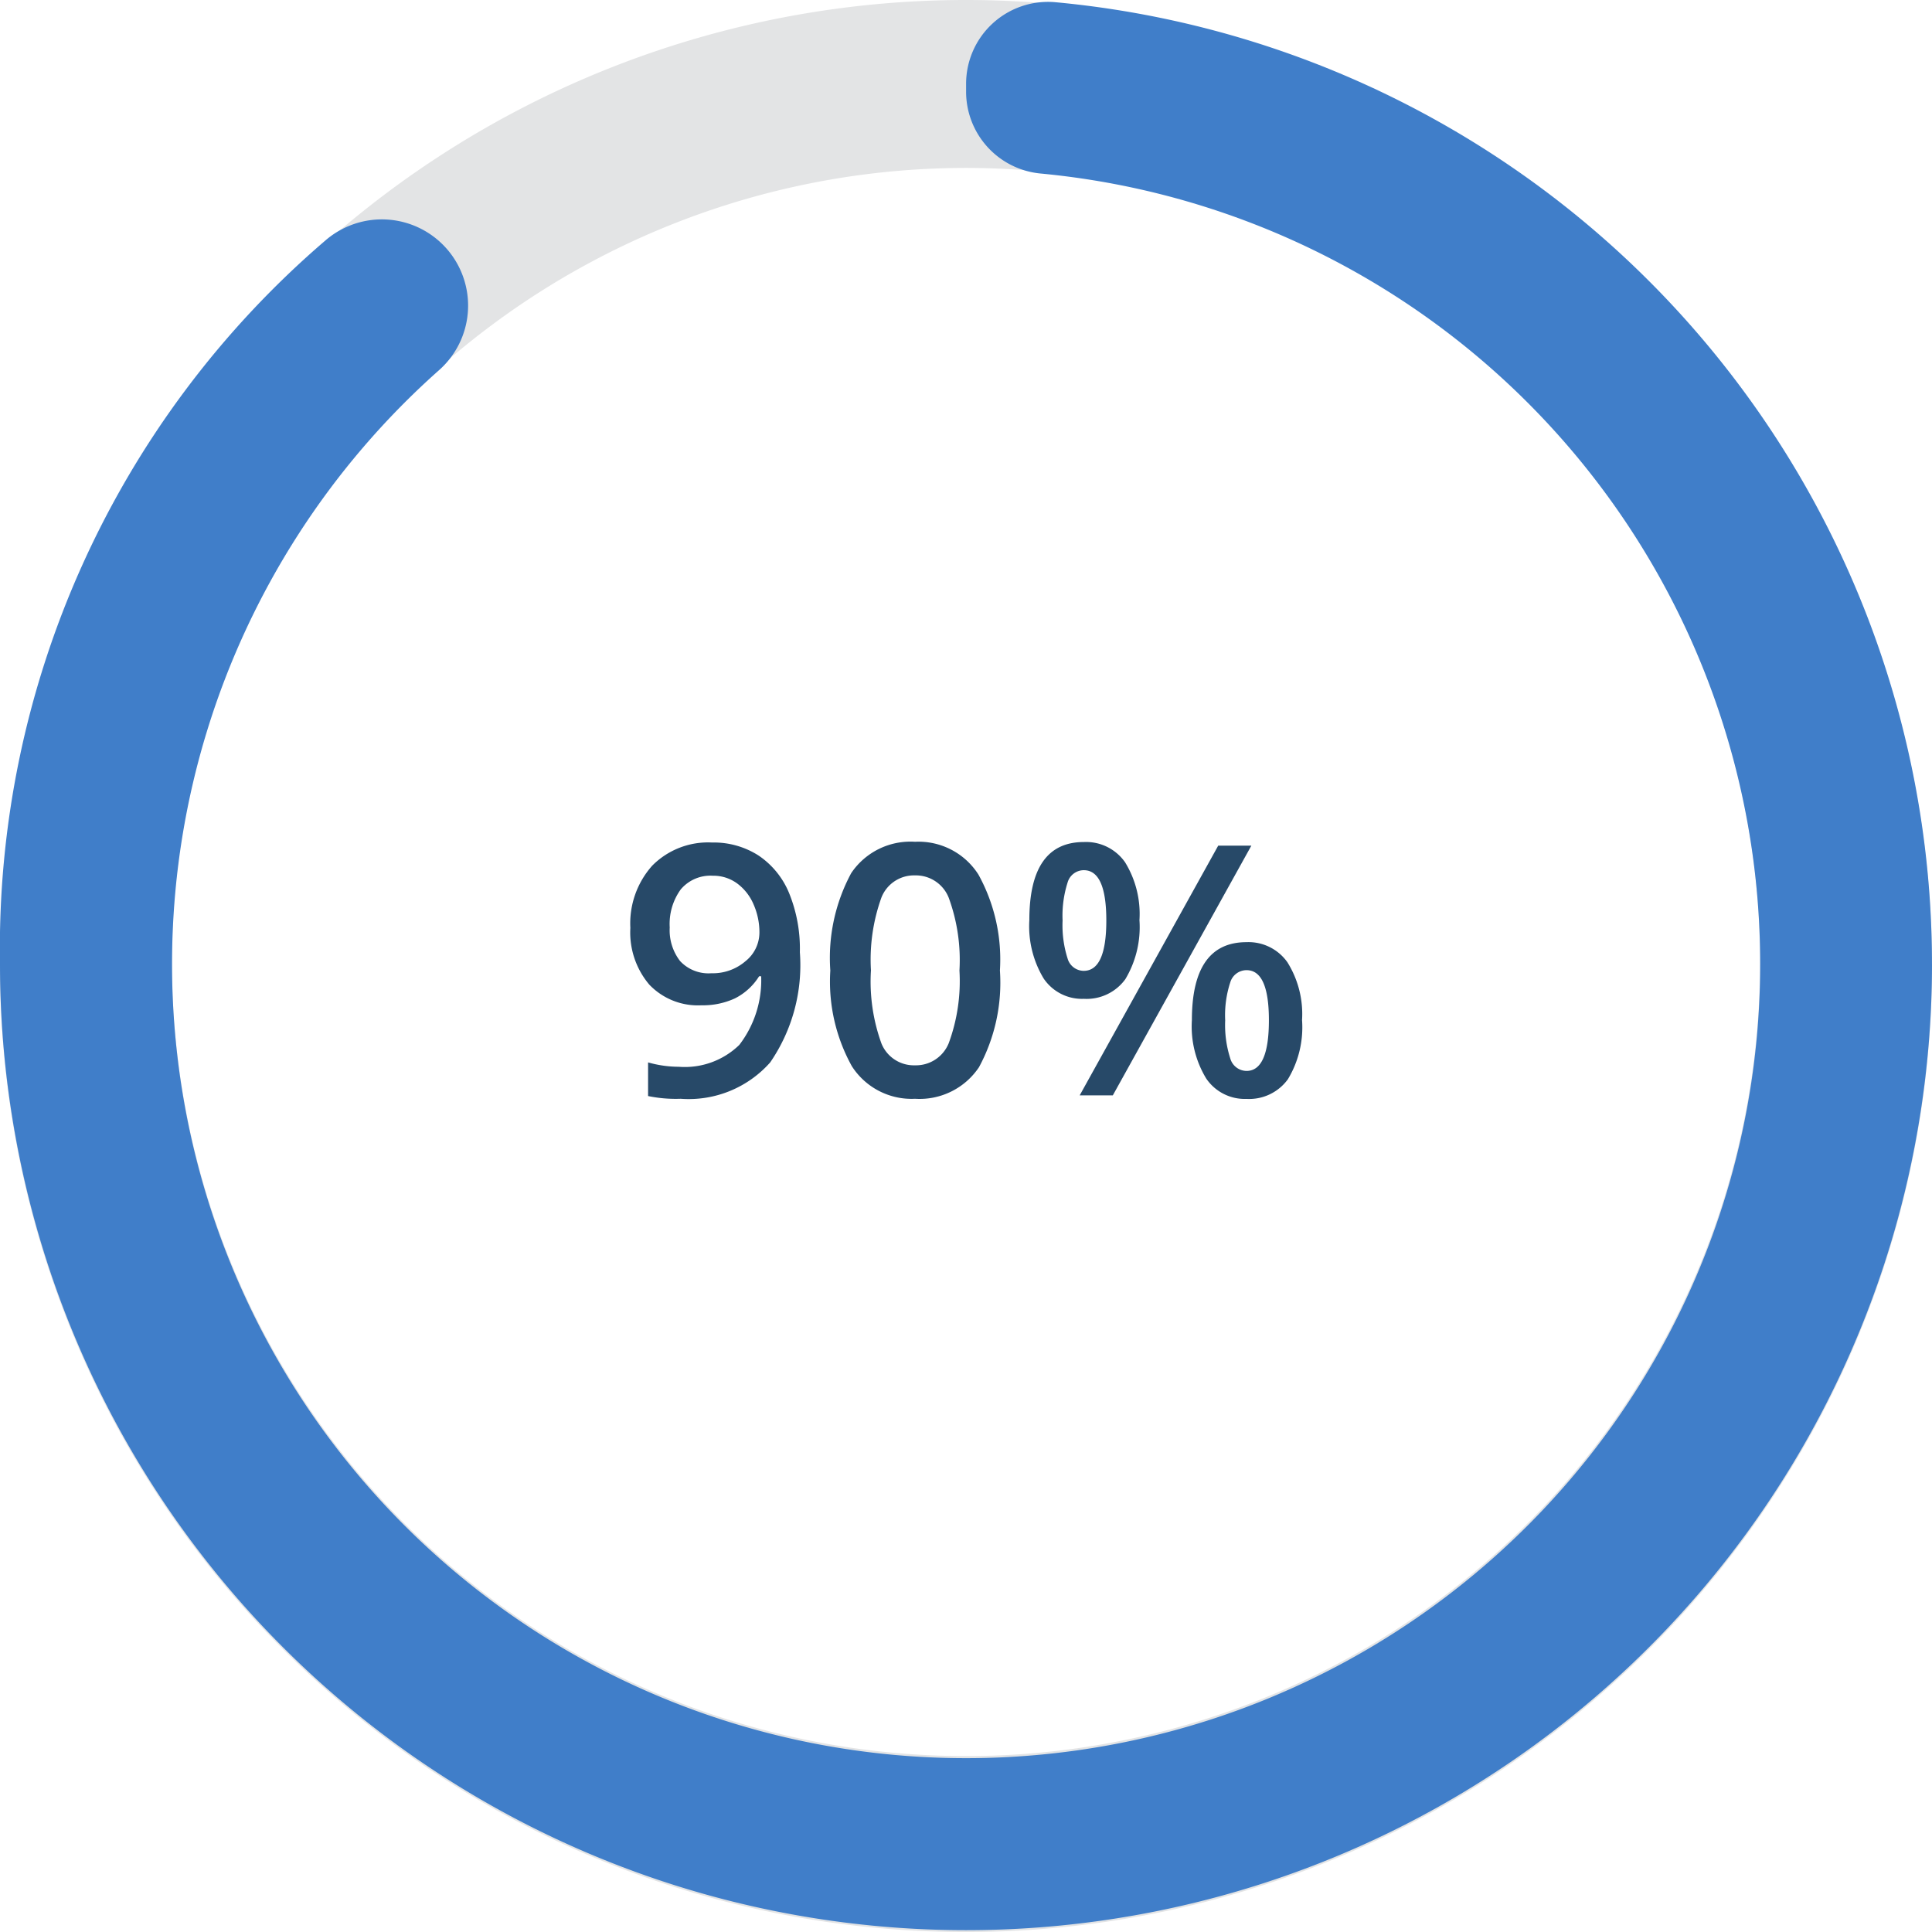
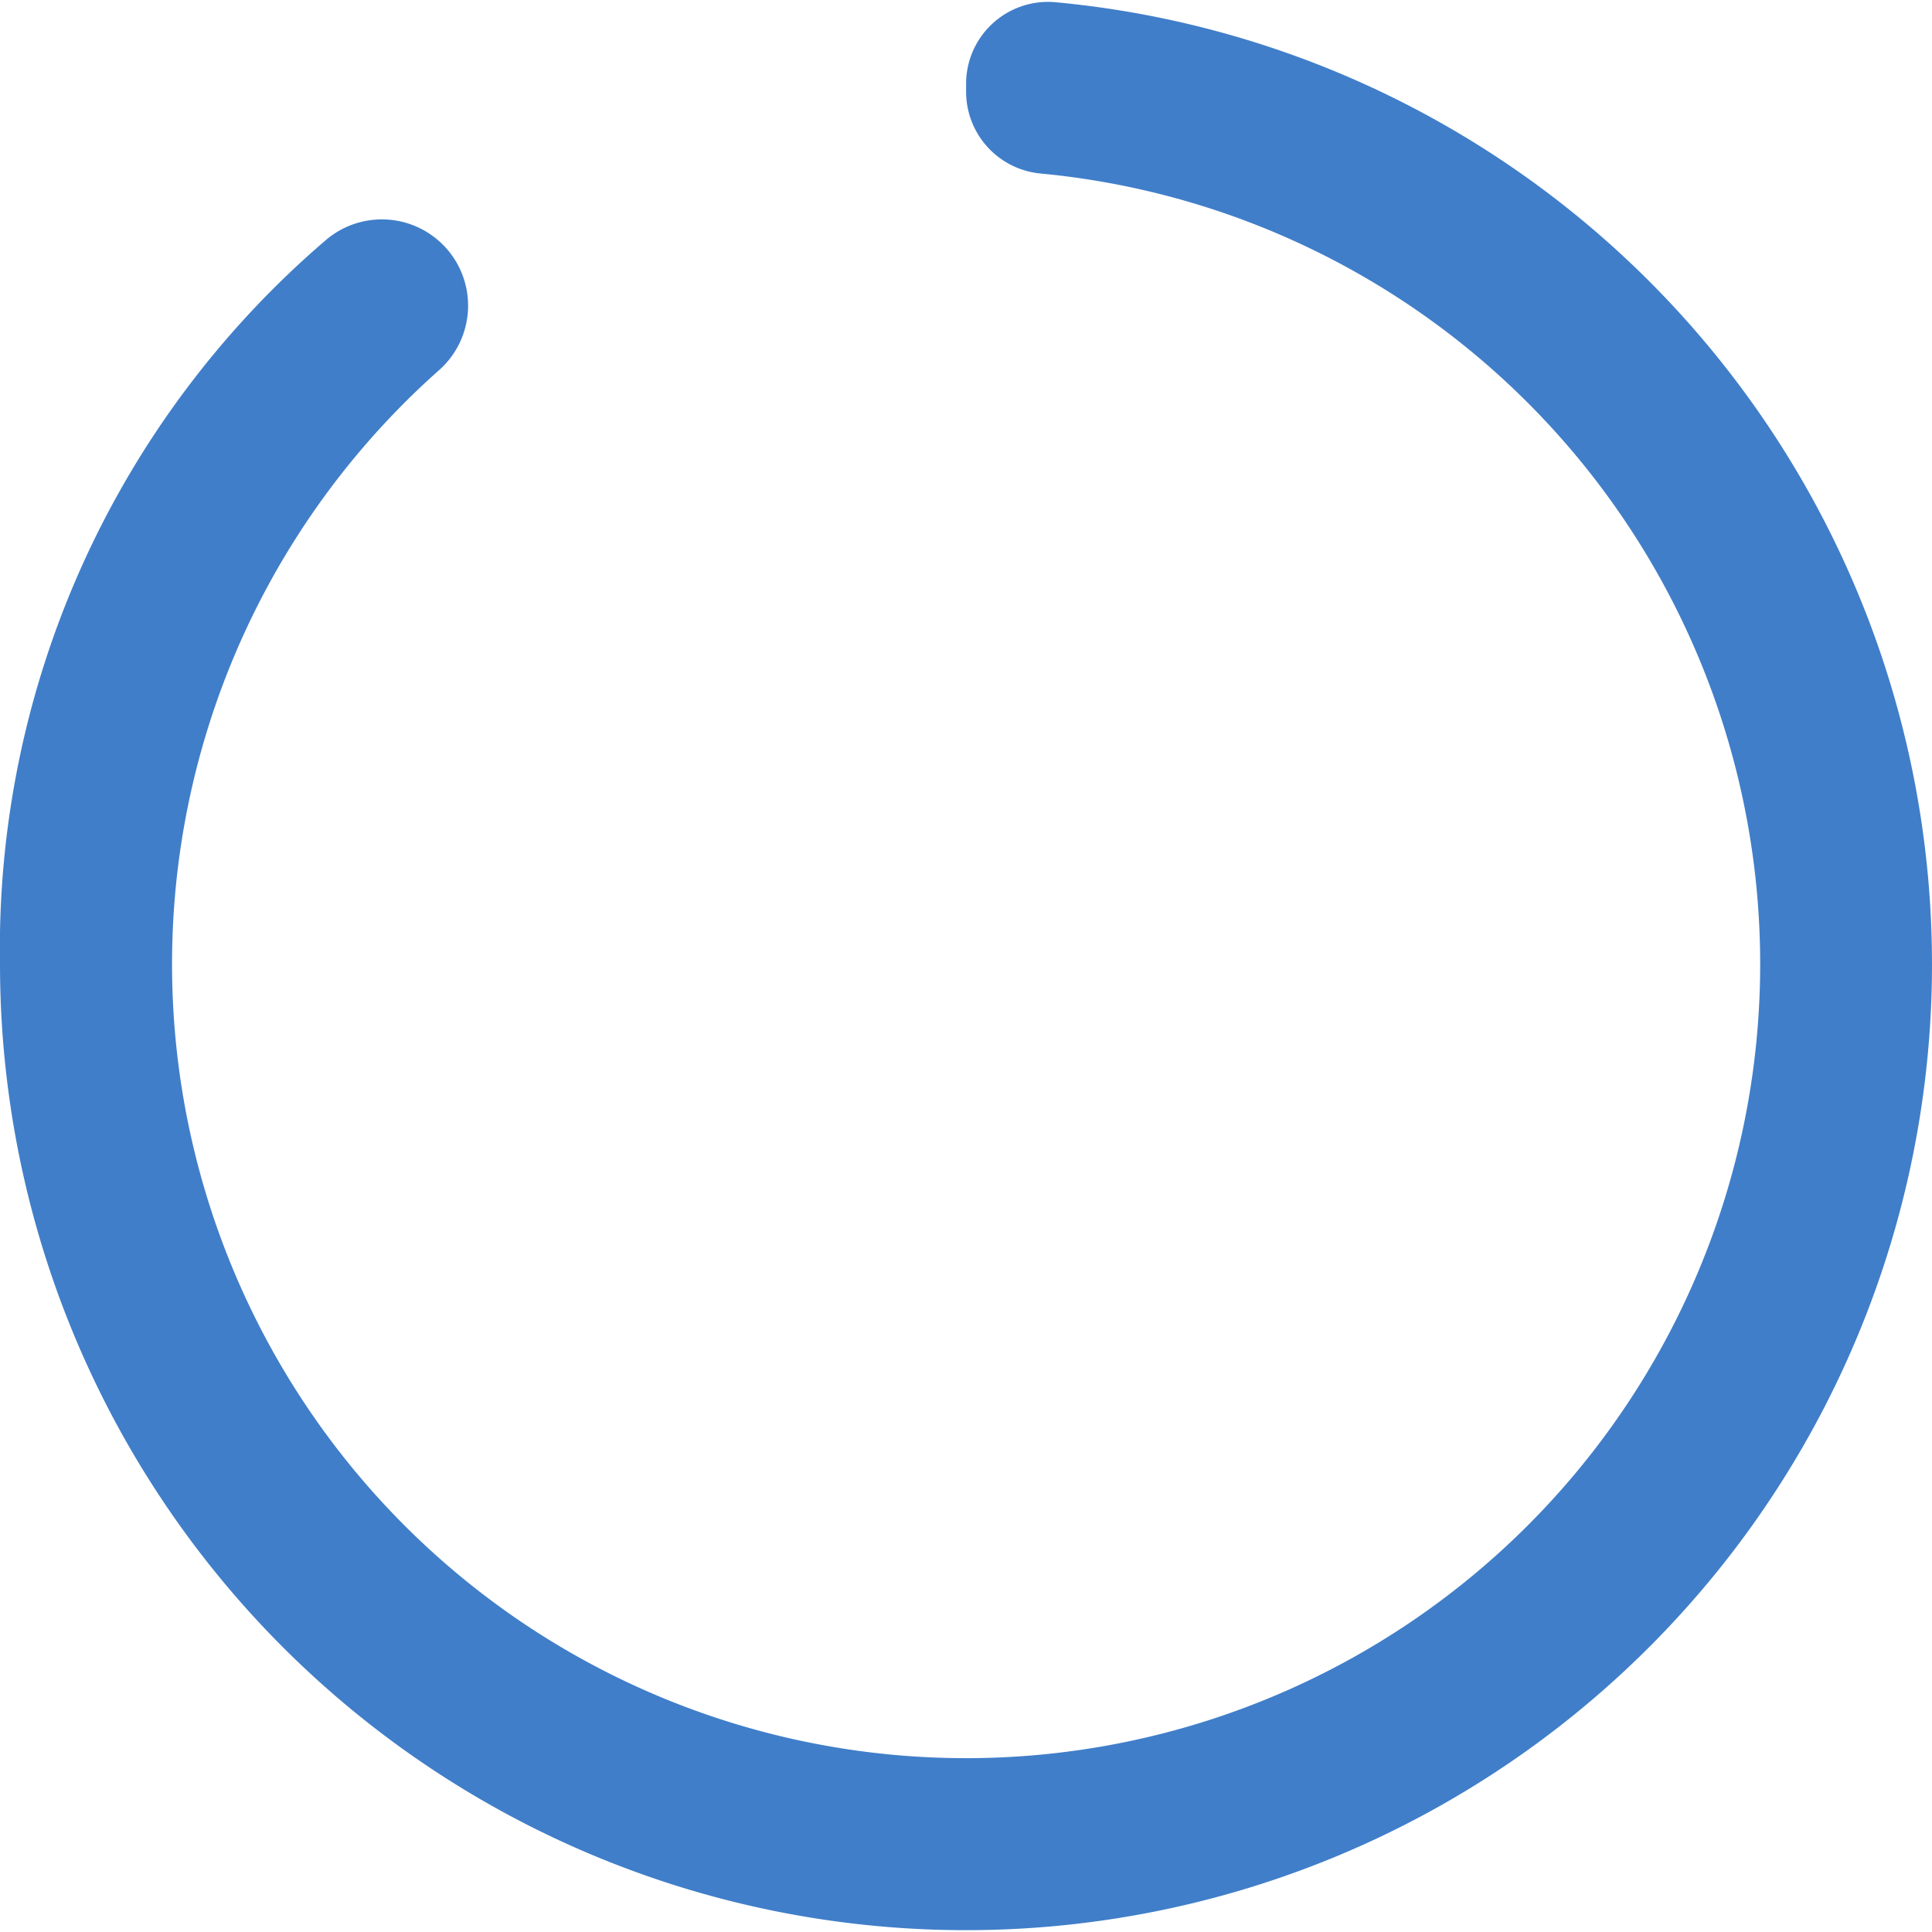
<svg xmlns="http://www.w3.org/2000/svg" width="88.375" height="88.376" viewBox="0 0 88.375 88.376">
  <defs>
    <clipPath id="clip-path">
      <rect id="Rectangle_68109" data-name="Rectangle 68109" width="88.375" height="88.377" fill="none" />
    </clipPath>
  </defs>
  <g id="Group_153826" data-name="Group 153826" transform="translate(-888 -3821)">
-     <path id="Path_1873" data-name="Path 1873" d="M-7.6-6.547A7.854,7.854,0,0,1-8.957-1.508,4.976,4.976,0,0,1-13.051.156,6.249,6.249,0,0,1-14.543.031V-1.508a5.149,5.149,0,0,0,1.4.2,3.576,3.576,0,0,0,2.773-1,4.855,4.855,0,0,0,1-3.141h-.094a2.767,2.767,0,0,1-1.113,1.016,3.5,3.5,0,0,1-1.527.313,3.073,3.073,0,0,1-2.383-.945,3.691,3.691,0,0,1-.867-2.594,3.968,3.968,0,0,1,1-2.848,3.594,3.594,0,0,1,2.738-1.059,3.789,3.789,0,0,1,2.125.594,3.815,3.815,0,0,1,1.4,1.723A6.747,6.747,0,0,1-7.6-6.547Zm-3.984-3.5a1.779,1.779,0,0,0-1.461.621,2.688,2.688,0,0,0-.508,1.746,2.3,2.3,0,0,0,.473,1.535,1.773,1.773,0,0,0,1.434.559,2.286,2.286,0,0,0,1.563-.555,1.679,1.679,0,0,0,.633-1.3,3.162,3.162,0,0,0-.27-1.3,2.316,2.316,0,0,0-.754-.957A1.84,1.84,0,0,0-11.582-10.047ZM1.551-5.711A8.125,8.125,0,0,1,.594-1.289,3.267,3.267,0,0,1-2.332.156,3.243,3.243,0,0,1-5.223-1.336a7.979,7.979,0,0,1-.984-4.375,8.17,8.17,0,0,1,.957-4.457A3.268,3.268,0,0,1-2.332-11.6a3.246,3.246,0,0,1,2.9,1.5A8.039,8.039,0,0,1,1.551-5.711Zm-5.9,0a8.322,8.322,0,0,0,.48,3.336,1.6,1.6,0,0,0,1.535,1A1.615,1.615,0,0,0-.789-2.391,8.216,8.216,0,0,0-.3-5.711,8.281,8.281,0,0,0-.789-9.035a1.615,1.615,0,0,0-1.543-1.027A1.6,1.6,0,0,0-3.867-9.055,8.383,8.383,0,0,0-4.348-5.711ZM4.418-8a4.983,4.983,0,0,0,.227,1.734.773.773,0,0,0,.742.57Q6.418-5.7,6.418-8T5.387-10.3a.773.773,0,0,0-.742.57A4.983,4.983,0,0,0,4.418-8Zm3.516-.016a4.643,4.643,0,0,1-.645,2.7,2.188,2.188,0,0,1-1.9.9,2.114,2.114,0,0,1-1.84-.934,4.625,4.625,0,0,1-.652-2.668q0-3.57,2.492-3.57a2.178,2.178,0,0,1,1.887.926A4.513,4.513,0,0,1,7.934-8.016Zm3.922,4.578a4.973,4.973,0,0,0,.23,1.742.782.782,0,0,0,.746.578q1.023,0,1.023-2.32,0-2.289-1.023-2.289a.779.779,0,0,0-.746.563A4.836,4.836,0,0,0,11.855-3.437Zm3.516,0a4.6,4.6,0,0,1-.648,2.7,2.186,2.186,0,0,1-1.891.9A2.13,2.13,0,0,1,10.988-.77a4.581,4.581,0,0,1-.656-2.668q0-3.57,2.5-3.57a2.178,2.178,0,0,1,1.871.922A4.469,4.469,0,0,1,15.371-3.437Zm-2.32-7.984L6.715,0H5.2l6.336-11.422Z" transform="translate(932.188 3871.105)" fill="#274968" />
    <g id="Group_153799" data-name="Group 153799" transform="translate(888 3821)">
      <g id="Group_153701" data-name="Group 153701" transform="translate(0 0)" clip-path="url(#clip-path)">
-         <path id="Path_1765" data-name="Path 1765" d="M44.188,80.328A36.323,36.323,0,1,1,80.509,44.007,36.322,36.322,0,0,1,44.188,80.328M44.188,0A44.188,44.188,0,1,0,88.375,44.188,44.19,44.19,0,0,0,44.188,0" transform="translate(0 0)" fill="#e3e4e5" />
        <path id="Path_1766" data-name="Path 1766" d="M88.375,44.076A44.187,44.187,0,0,1,0,44.076,42.653,42.653,0,0,1,14.868,10.986a3.943,3.943,0,0,1,5.2,5.932,36.323,36.323,0,1,0,27.516-9.01,3.76,3.76,0,0,1-3.392-3.754V3.808A3.748,3.748,0,0,1,48.274.073a44.192,44.192,0,0,1,40.1,44" transform="translate(0 0.028)" fill="#407ec9" />
      </g>
    </g>
  </g>
</svg>